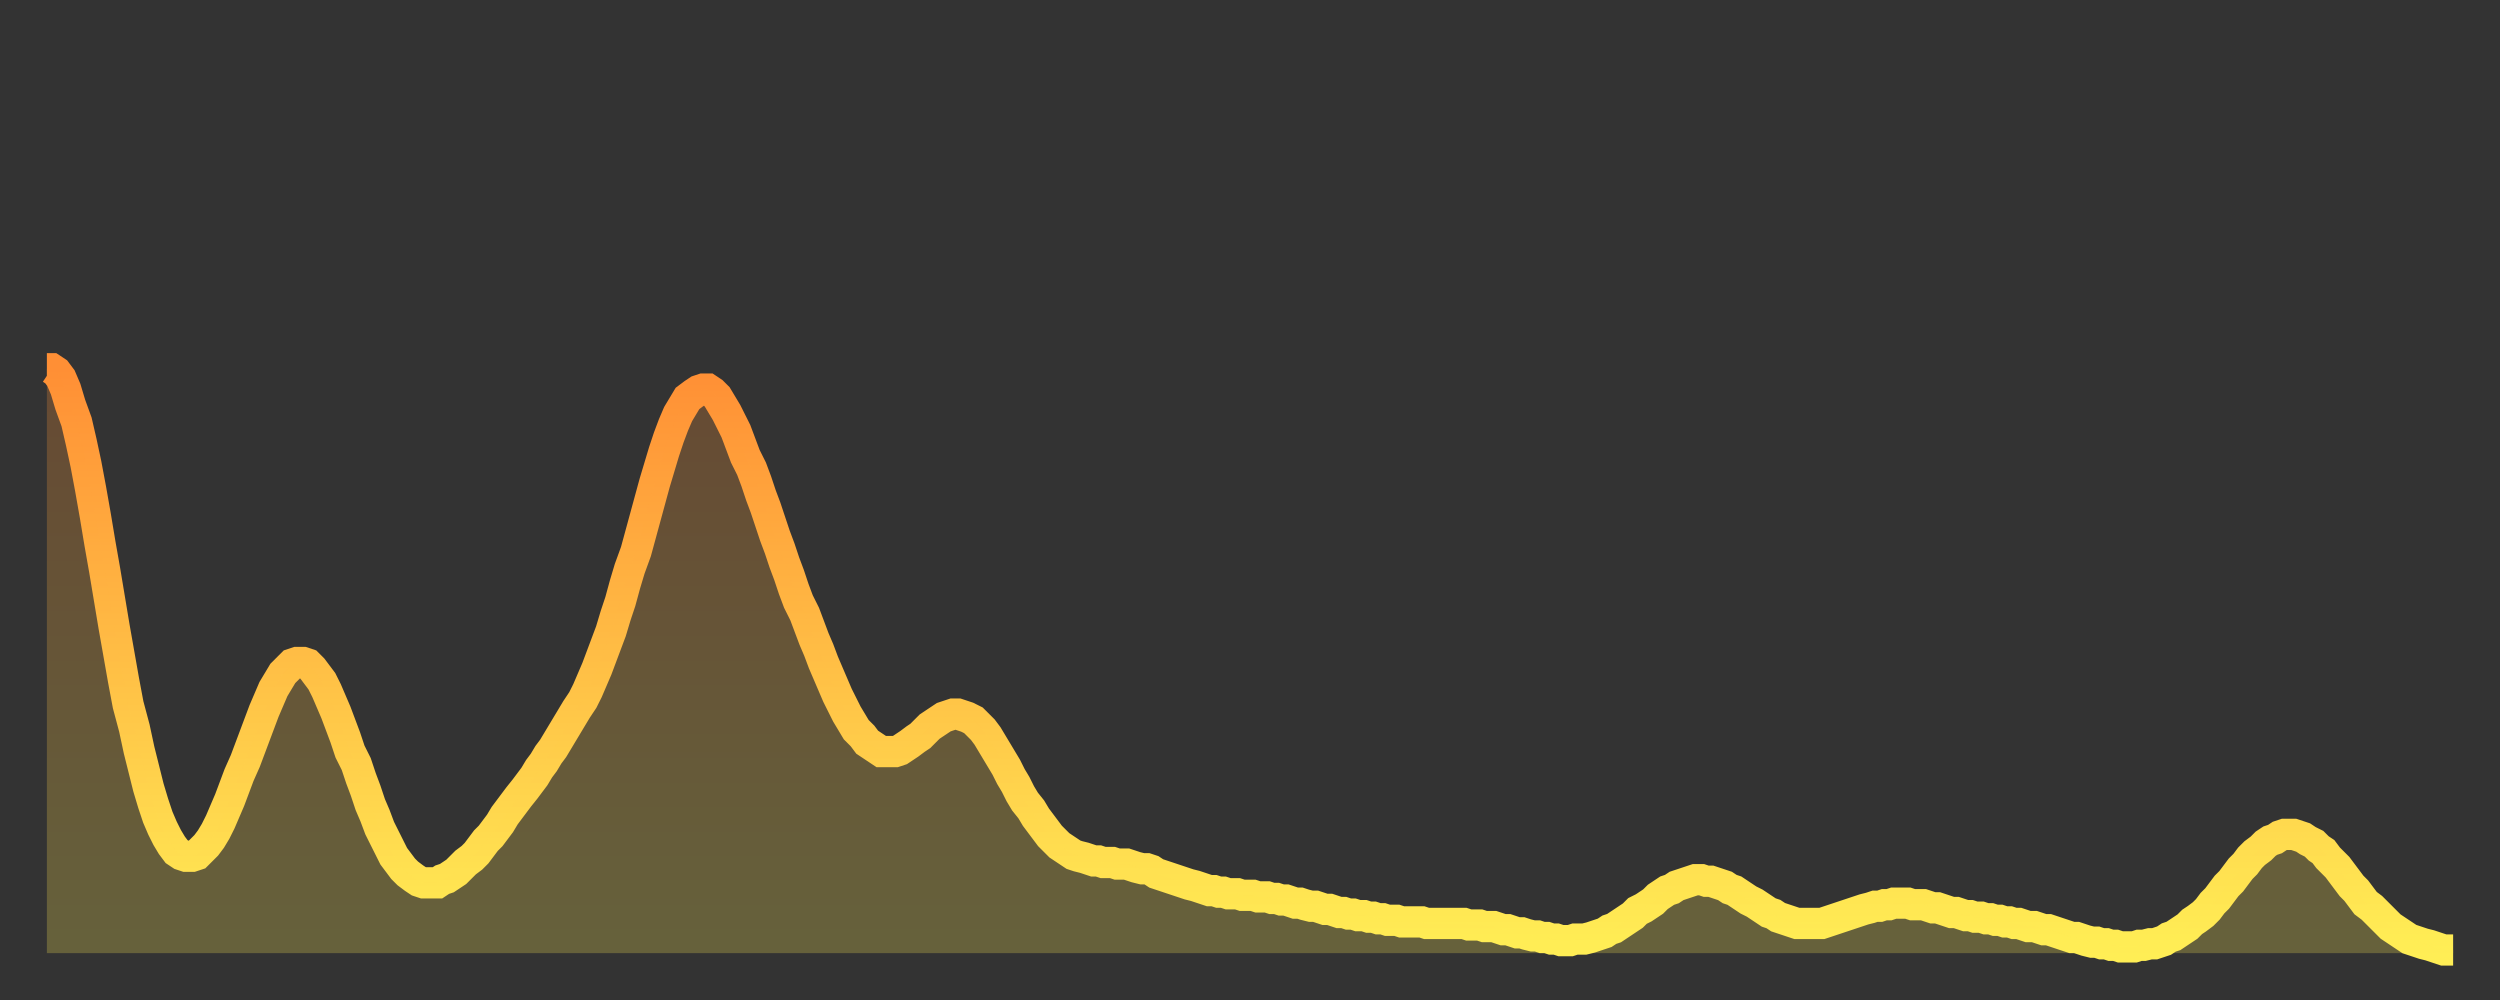
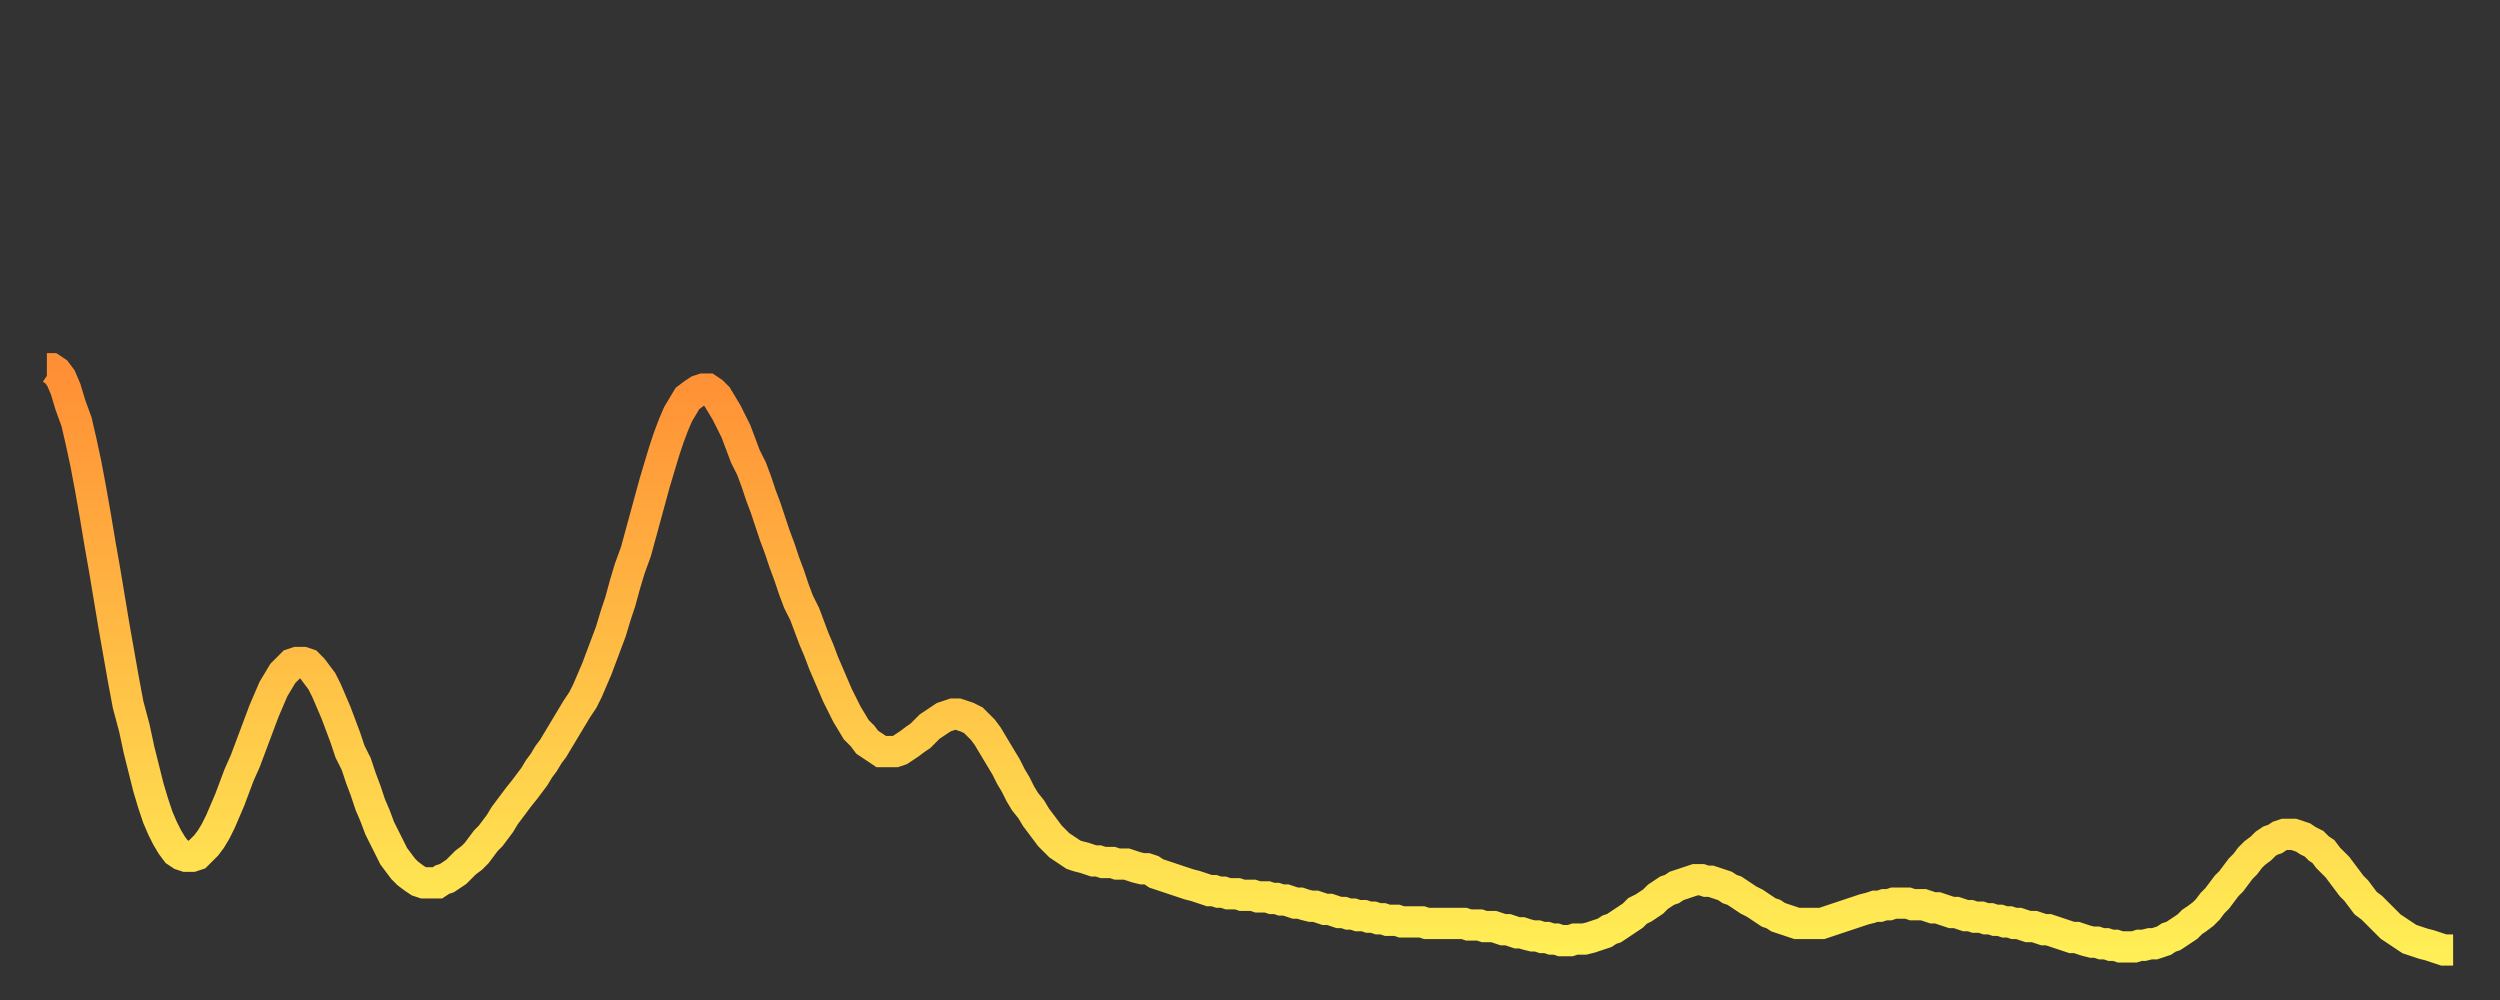
<svg xmlns="http://www.w3.org/2000/svg" baseProfile="full" height="64" version="1.1" width="160">
  <rect width="100%" height="100%" fill="#333333" stroke="none" />
  <defs>
    <linearGradient id="id334190" x1="0" x2="0" y1="0" y2="1">
      <stop offset="0%" stop-color="#ff8f35" />
      <stop offset="50%" stop-color="#ffbe45" />
      <stop offset="100%" stop-color="#ffee55" />
    </linearGradient>
  </defs>
  <g transform="translate(3,3)">
    <g>
      <path d="M 0.0 20.6 L 0.3 20.6 0.6 20.8 0.9 21.2 1.2 21.9 1.5 22.9 1.9 24.0 2.2 25.3 2.5 26.7 2.8 28.3 3.1 30.0 3.4 31.8 3.7 33.5 4.0 35.3 4.3 37.1 4.6 38.8 4.9 40.5 5.2 42.1 5.6 43.6 5.9 45.0 6.2 46.2 6.5 47.4 6.8 48.4 7.1 49.3 7.4 50.0 7.7 50.6 8.0 51.1 8.3 51.5 8.6 51.7 8.9 51.8 9.3 51.8 9.6 51.7 9.9 51.4 10.2 51.1 10.5 50.7 10.8 50.2 11.1 49.6 11.4 48.9 11.7 48.2 12.0 47.4 12.3 46.6 12.7 45.7 13.0 44.9 13.3 44.1 13.6 43.3 13.9 42.5 14.2 41.8 14.5 41.1 14.8 40.6 15.1 40.1 15.4 39.8 15.7 39.5 16.0 39.4 16.4 39.4 16.7 39.5 17.0 39.8 17.3 40.2 17.6 40.6 17.9 41.2 18.2 41.9 18.5 42.6 18.8 43.4 19.1 44.2 19.4 45.1 19.8 45.9 20.1 46.8 20.4 47.6 20.7 48.5 21.0 49.2 21.3 50.0 21.6 50.6 21.9 51.2 22.2 51.8 22.5 52.2 22.8 52.6 23.1 52.9 23.5 53.2 23.8 53.4 24.1 53.5 24.4 53.5 24.7 53.5 25.0 53.5 25.3 53.3 25.6 53.2 25.9 53.0 26.2 52.8 26.5 52.5 26.8 52.2 27.2 51.9 27.5 51.6 27.8 51.2 28.1 50.8 28.4 50.5 28.7 50.1 29.0 49.7 29.3 49.2 29.6 48.8 29.9 48.4 30.2 48.0 30.6 47.5 30.9 47.1 31.2 46.7 31.5 46.2 31.8 45.8 32.1 45.3 32.4 44.9 32.7 44.4 33.0 43.9 33.3 43.4 33.6 42.9 33.9 42.4 34.3 41.8 34.6 41.2 34.9 40.5 35.2 39.8 35.5 39.0 35.8 38.2 36.1 37.4 36.4 36.4 36.7 35.5 37.0 34.4 37.3 33.4 37.7 32.3 38.0 31.2 38.3 30.1 38.6 29.0 38.9 27.9 39.2 26.9 39.5 25.9 39.8 25.0 40.1 24.2 40.4 23.5 40.7 23.0 41.0 22.5 41.4 22.2 41.7 22.0 42.0 21.9 42.3 21.9 42.6 22.1 42.9 22.4 43.2 22.9 43.5 23.4 43.8 24.0 44.1 24.6 44.4 25.4 44.7 26.2 45.1 27.0 45.4 27.8 45.7 28.7 46.0 29.5 46.3 30.4 46.6 31.3 46.9 32.1 47.2 33.0 47.5 33.8 47.8 34.7 48.1 35.5 48.5 36.3 48.8 37.1 49.1 37.9 49.4 38.6 49.7 39.4 50.0 40.1 50.3 40.8 50.6 41.5 50.9 42.1 51.2 42.7 51.5 43.2 51.8 43.7 52.2 44.1 52.5 44.5 52.8 44.7 53.1 44.9 53.4 45.1 53.7 45.1 54.0 45.1 54.3 45.1 54.6 45.0 54.9 44.8 55.2 44.6 55.6 44.3 55.9 44.1 56.2 43.8 56.5 43.5 56.8 43.3 57.1 43.1 57.4 42.9 57.7 42.8 58.0 42.7 58.3 42.7 58.6 42.8 58.9 42.9 59.3 43.1 59.6 43.4 59.9 43.7 60.2 44.1 60.5 44.6 60.8 45.1 61.1 45.6 61.4 46.1 61.7 46.7 62.0 47.2 62.3 47.8 62.6 48.3 63.0 48.8 63.3 49.3 63.6 49.7 63.9 50.1 64.2 50.5 64.5 50.8 64.8 51.1 65.1 51.3 65.4 51.5 65.7 51.7 66.0 51.8 66.4 51.9 66.7 52.0 67.0 52.1 67.3 52.1 67.6 52.2 67.9 52.2 68.2 52.2 68.5 52.3 68.8 52.3 69.1 52.3 69.4 52.4 69.7 52.5 70.1 52.6 70.4 52.6 70.7 52.7 71.0 52.9 71.3 53.0 71.6 53.1 71.9 53.2 72.2 53.3 72.5 53.4 72.8 53.5 73.1 53.6 73.5 53.7 73.8 53.8 74.1 53.9 74.4 54.0 74.7 54.0 75.0 54.1 75.3 54.1 75.6 54.2 75.9 54.2 76.2 54.2 76.5 54.3 76.8 54.3 77.2 54.3 77.5 54.4 77.8 54.4 78.1 54.4 78.4 54.5 78.7 54.5 79.0 54.6 79.3 54.6 79.6 54.7 79.9 54.8 80.2 54.8 80.5 54.9 80.9 55.0 81.2 55.0 81.5 55.1 81.8 55.2 82.1 55.2 82.4 55.3 82.7 55.4 83.0 55.4 83.3 55.5 83.6 55.5 83.9 55.6 84.3 55.6 84.6 55.7 84.9 55.7 85.2 55.8 85.5 55.8 85.8 55.9 86.1 55.9 86.4 55.9 86.7 56.0 87.0 56.0 87.3 56.0 87.6 56.0 88.0 56.0 88.3 56.1 88.6 56.1 88.9 56.1 89.2 56.1 89.5 56.1 89.8 56.1 90.1 56.1 90.4 56.1 90.7 56.1 91.0 56.2 91.4 56.2 91.7 56.2 92.0 56.3 92.3 56.3 92.6 56.3 92.9 56.4 93.2 56.5 93.5 56.5 93.8 56.6 94.1 56.7 94.4 56.7 94.7 56.8 95.1 56.9 95.4 56.9 95.7 57.0 96.0 57.0 96.3 57.1 96.6 57.1 96.9 57.2 97.2 57.2 97.5 57.2 97.8 57.1 98.1 57.1 98.4 57.1 98.8 57.0 99.1 56.9 99.4 56.8 99.7 56.7 100.0 56.5 100.3 56.4 100.6 56.2 100.9 56.0 101.2 55.8 101.5 55.6 101.8 55.3 102.2 55.1 102.5 54.9 102.8 54.7 103.1 54.4 103.4 54.2 103.7 54.0 104.0 53.9 104.3 53.7 104.6 53.6 104.9 53.5 105.2 53.4 105.5 53.3 105.9 53.3 106.2 53.4 106.5 53.4 106.8 53.5 107.1 53.6 107.4 53.7 107.7 53.9 108.0 54.0 108.3 54.2 108.6 54.4 108.9 54.6 109.3 54.8 109.6 55.0 109.9 55.2 110.2 55.4 110.5 55.5 110.8 55.7 111.1 55.8 111.4 55.9 111.7 56.0 112.0 56.1 112.3 56.1 112.6 56.1 113.0 56.1 113.3 56.1 113.6 56.1 113.9 56.0 114.2 55.9 114.5 55.8 114.8 55.7 115.1 55.6 115.4 55.5 115.7 55.4 116.0 55.3 116.3 55.2 116.7 55.1 117.0 55.0 117.3 55.0 117.6 54.9 117.9 54.9 118.2 54.8 118.5 54.8 118.8 54.8 119.1 54.8 119.4 54.9 119.7 54.9 120.1 54.9 120.4 55.0 120.7 55.1 121.0 55.1 121.3 55.2 121.6 55.3 121.9 55.4 122.2 55.4 122.5 55.5 122.8 55.6 123.1 55.6 123.4 55.7 123.8 55.7 124.1 55.8 124.4 55.8 124.7 55.9 125.0 55.9 125.3 56.0 125.6 56.0 125.9 56.1 126.2 56.1 126.5 56.2 126.8 56.3 127.2 56.3 127.5 56.4 127.8 56.5 128.1 56.5 128.4 56.6 128.7 56.7 129.0 56.8 129.3 56.9 129.6 57.0 129.9 57.0 130.2 57.1 130.5 57.2 130.9 57.3 131.2 57.3 131.5 57.4 131.8 57.4 132.1 57.5 132.4 57.5 132.7 57.6 133.0 57.6 133.3 57.6 133.6 57.6 133.9 57.5 134.2 57.5 134.6 57.4 134.9 57.4 135.2 57.3 135.5 57.2 135.8 57.0 136.1 56.9 136.4 56.7 136.7 56.5 137.0 56.3 137.3 56.0 137.6 55.8 138.0 55.5 138.3 55.2 138.6 54.8 138.9 54.5 139.2 54.1 139.5 53.7 139.8 53.4 140.1 53.0 140.4 52.6 140.7 52.3 141.0 51.9 141.3 51.6 141.7 51.3 142.0 51.0 142.3 50.8 142.6 50.7 142.9 50.5 143.2 50.4 143.5 50.4 143.8 50.4 144.1 50.5 144.4 50.6 144.7 50.8 145.1 51.0 145.4 51.3 145.7 51.5 146.0 51.9 146.3 52.2 146.6 52.5 146.9 52.9 147.2 53.3 147.5 53.7 147.8 54.0 148.1 54.4 148.4 54.8 148.8 55.1 149.1 55.4 149.4 55.7 149.7 56.0 150.0 56.3 150.3 56.5 150.6 56.7 150.9 56.9 151.2 57.1 151.5 57.2 151.8 57.3 152.1 57.4 152.5 57.5 152.8 57.6 153.1 57.7 153.4 57.8 153.7 57.8 154.0 57.8" fill="none" id="graph-curve" opacity="1" stroke="url(#id334190)" stroke-width="2" />
-       <path d="M 0 58 L 0.0 20.6 0.3 20.6 0.6 20.8 0.9 21.2 1.2 21.9 1.5 22.9 1.9 24.0 2.2 25.3 2.5 26.7 2.8 28.3 3.1 30.0 3.4 31.8 3.7 33.5 4.0 35.3 4.3 37.1 4.6 38.8 4.9 40.5 5.2 42.1 5.6 43.6 5.9 45.0 6.2 46.2 6.5 47.4 6.8 48.4 7.1 49.3 7.4 50.0 7.7 50.6 8.0 51.1 8.3 51.5 8.6 51.7 8.9 51.8 9.3 51.8 9.6 51.7 9.9 51.4 10.2 51.1 10.5 50.7 10.8 50.2 11.1 49.6 11.4 48.9 11.7 48.2 12.0 47.4 12.3 46.6 12.7 45.7 13.0 44.9 13.3 44.1 13.6 43.3 13.9 42.5 14.2 41.8 14.5 41.1 14.8 40.6 15.1 40.1 15.4 39.8 15.7 39.5 16.0 39.4 16.4 39.4 16.7 39.5 17.0 39.8 17.3 40.2 17.6 40.6 17.9 41.2 18.2 41.9 18.5 42.6 18.8 43.4 19.1 44.2 19.4 45.1 19.8 45.9 20.1 46.8 20.4 47.6 20.7 48.5 21.0 49.2 21.3 50.0 21.6 50.6 21.9 51.2 22.2 51.8 22.5 52.2 22.8 52.6 23.1 52.9 23.5 53.2 23.8 53.4 24.1 53.5 24.4 53.5 24.7 53.5 25.0 53.5 25.3 53.3 25.6 53.2 25.9 53.0 26.2 52.8 26.5 52.5 26.8 52.2 27.2 51.9 27.5 51.6 27.8 51.2 28.1 50.8 28.4 50.5 28.7 50.1 29.0 49.7 29.3 49.2 29.6 48.8 29.9 48.4 30.2 48.0 30.6 47.5 30.9 47.1 31.2 46.7 31.5 46.2 31.8 45.8 32.1 45.3 32.4 44.9 32.7 44.4 33.0 43.9 33.3 43.4 33.6 42.9 33.9 42.4 34.3 41.8 34.6 41.2 34.9 40.5 35.2 39.8 35.5 39.0 35.8 38.2 36.1 37.4 36.4 36.4 36.7 35.5 37.0 34.4 37.3 33.4 37.7 32.3 38.0 31.2 38.3 30.1 38.6 29.0 38.9 27.9 39.2 26.9 39.5 25.9 39.8 25.0 40.1 24.2 40.4 23.5 40.7 23.0 41.0 22.5 41.4 22.2 41.7 22.0 42.0 21.9 42.3 21.9 42.6 22.1 42.9 22.4 43.2 22.9 43.5 23.4 43.8 24.0 44.1 24.6 44.4 25.4 44.7 26.2 45.1 27.0 45.4 27.8 45.7 28.7 46.0 29.5 46.3 30.4 46.6 31.3 46.9 32.1 47.2 33.0 47.5 33.8 47.8 34.7 48.1 35.5 48.5 36.3 48.8 37.1 49.1 37.9 49.4 38.6 49.7 39.4 50.0 40.1 50.3 40.8 50.6 41.5 50.9 42.1 51.2 42.7 51.5 43.2 51.8 43.7 52.2 44.1 52.5 44.5 52.8 44.7 53.1 44.9 53.4 45.1 53.7 45.1 54.0 45.1 54.3 45.1 54.6 45.0 54.9 44.8 55.2 44.6 55.6 44.3 55.9 44.1 56.2 43.8 56.5 43.5 56.8 43.3 57.1 43.1 57.4 42.9 57.7 42.8 58.0 42.7 58.3 42.7 58.6 42.8 58.9 42.9 59.3 43.1 59.6 43.4 59.9 43.7 60.2 44.1 60.5 44.6 60.8 45.1 61.1 45.6 61.4 46.1 61.7 46.7 62.0 47.2 62.3 47.8 62.6 48.3 63.0 48.8 63.3 49.3 63.6 49.7 63.9 50.1 64.2 50.5 64.5 50.8 64.8 51.1 65.1 51.3 65.4 51.5 65.7 51.7 66.0 51.8 66.4 51.9 66.7 52.0 67.0 52.1 67.3 52.1 67.6 52.2 67.9 52.2 68.2 52.2 68.5 52.3 68.8 52.3 69.1 52.3 69.4 52.4 69.7 52.5 70.1 52.6 70.4 52.6 70.7 52.7 71.0 52.9 71.3 53.0 71.6 53.1 71.9 53.2 72.2 53.3 72.5 53.4 72.8 53.5 73.1 53.6 73.5 53.7 73.8 53.8 74.1 53.9 74.4 54.0 74.7 54.0 75.0 54.1 75.3 54.1 75.6 54.2 75.9 54.2 76.2 54.2 76.5 54.3 76.8 54.3 77.2 54.3 77.5 54.4 77.8 54.4 78.1 54.4 78.4 54.5 78.7 54.5 79.0 54.6 79.3 54.6 79.6 54.7 79.9 54.8 80.2 54.8 80.5 54.9 80.9 55.0 81.2 55.0 81.5 55.1 81.8 55.2 82.1 55.2 82.4 55.3 82.7 55.4 83.0 55.4 83.3 55.5 83.6 55.5 83.9 55.6 84.3 55.6 84.6 55.7 84.9 55.7 85.2 55.8 85.5 55.8 85.8 55.9 86.1 55.9 86.4 55.9 86.7 56.0 87.0 56.0 87.3 56.0 87.6 56.0 88.0 56.0 88.3 56.1 88.6 56.1 88.9 56.1 89.2 56.1 89.5 56.1 89.8 56.1 90.1 56.1 90.4 56.1 90.7 56.1 91.0 56.2 91.4 56.2 91.7 56.2 92.0 56.3 92.3 56.3 92.6 56.3 92.9 56.4 93.2 56.5 93.5 56.5 93.8 56.6 94.1 56.7 94.4 56.7 94.7 56.8 95.1 56.9 95.4 56.9 95.7 57.0 96.0 57.0 96.3 57.1 96.6 57.1 96.9 57.2 97.2 57.2 97.5 57.2 97.8 57.1 98.1 57.1 98.4 57.1 98.8 57.0 99.1 56.9 99.4 56.8 99.7 56.7 100.0 56.5 100.3 56.4 100.6 56.2 100.9 56.0 101.2 55.8 101.5 55.6 101.8 55.3 102.2 55.1 102.5 54.9 102.8 54.7 103.1 54.4 103.4 54.2 103.7 54.0 104.0 53.9 104.3 53.7 104.6 53.6 104.9 53.5 105.2 53.4 105.5 53.3 105.9 53.3 106.2 53.4 106.5 53.4 106.8 53.5 107.1 53.6 107.4 53.7 107.7 53.9 108.0 54.0 108.3 54.2 108.6 54.4 108.9 54.6 109.3 54.8 109.6 55.0 109.9 55.2 110.2 55.4 110.5 55.5 110.8 55.7 111.1 55.8 111.4 55.9 111.7 56.0 112.0 56.1 112.3 56.1 112.6 56.1 113.0 56.1 113.3 56.1 113.6 56.1 113.9 56.0 114.2 55.9 114.5 55.8 114.8 55.7 115.1 55.6 115.4 55.5 115.7 55.4 116.0 55.3 116.3 55.2 116.7 55.1 117.0 55.0 117.3 55.0 117.6 54.9 117.9 54.9 118.2 54.8 118.5 54.8 118.8 54.8 119.1 54.8 119.4 54.9 119.7 54.9 120.1 54.9 120.4 55.0 120.7 55.1 121.0 55.1 121.3 55.2 121.6 55.3 121.9 55.4 122.2 55.4 122.5 55.5 122.8 55.6 123.1 55.6 123.4 55.7 123.8 55.7 124.1 55.8 124.4 55.8 124.7 55.9 125.0 55.9 125.3 56.0 125.6 56.0 125.9 56.1 126.2 56.1 126.5 56.2 126.8 56.3 127.2 56.3 127.5 56.4 127.8 56.5 128.1 56.5 128.4 56.6 128.7 56.7 129.0 56.8 129.3 56.9 129.6 57.0 129.9 57.0 130.2 57.1 130.5 57.2 130.9 57.3 131.2 57.3 131.5 57.4 131.8 57.4 132.1 57.5 132.4 57.5 132.7 57.6 133.0 57.6 133.3 57.6 133.6 57.6 133.9 57.5 134.2 57.5 134.6 57.4 134.9 57.4 135.2 57.3 135.5 57.2 135.8 57.0 136.1 56.9 136.4 56.7 136.7 56.5 137.0 56.3 137.3 56.0 137.6 55.8 138.0 55.5 138.3 55.2 138.6 54.8 138.9 54.5 139.2 54.1 139.5 53.7 139.8 53.4 140.1 53.0 140.4 52.6 140.7 52.3 141.0 51.9 141.3 51.6 141.7 51.3 142.0 51.0 142.3 50.8 142.6 50.7 142.9 50.5 143.2 50.4 143.5 50.4 143.8 50.4 144.1 50.5 144.4 50.6 144.7 50.8 145.1 51.0 145.4 51.3 145.7 51.5 146.0 51.9 146.3 52.2 146.6 52.5 146.9 52.9 147.2 53.3 147.5 53.7 147.8 54.0 148.1 54.4 148.4 54.8 148.8 55.1 149.1 55.4 149.4 55.7 149.7 56.0 150.0 56.3 150.3 56.5 150.6 56.7 150.9 56.9 151.2 57.1 151.5 57.2 151.8 57.3 152.1 57.4 152.5 57.5 152.8 57.6 153.1 57.7 153.4 57.8 153.7 57.8 154.0 57.8 154 58" fill="url(#id334190)" fill-opacity=".25" id="graph-shadow" />
    </g>
  </g>
</svg>